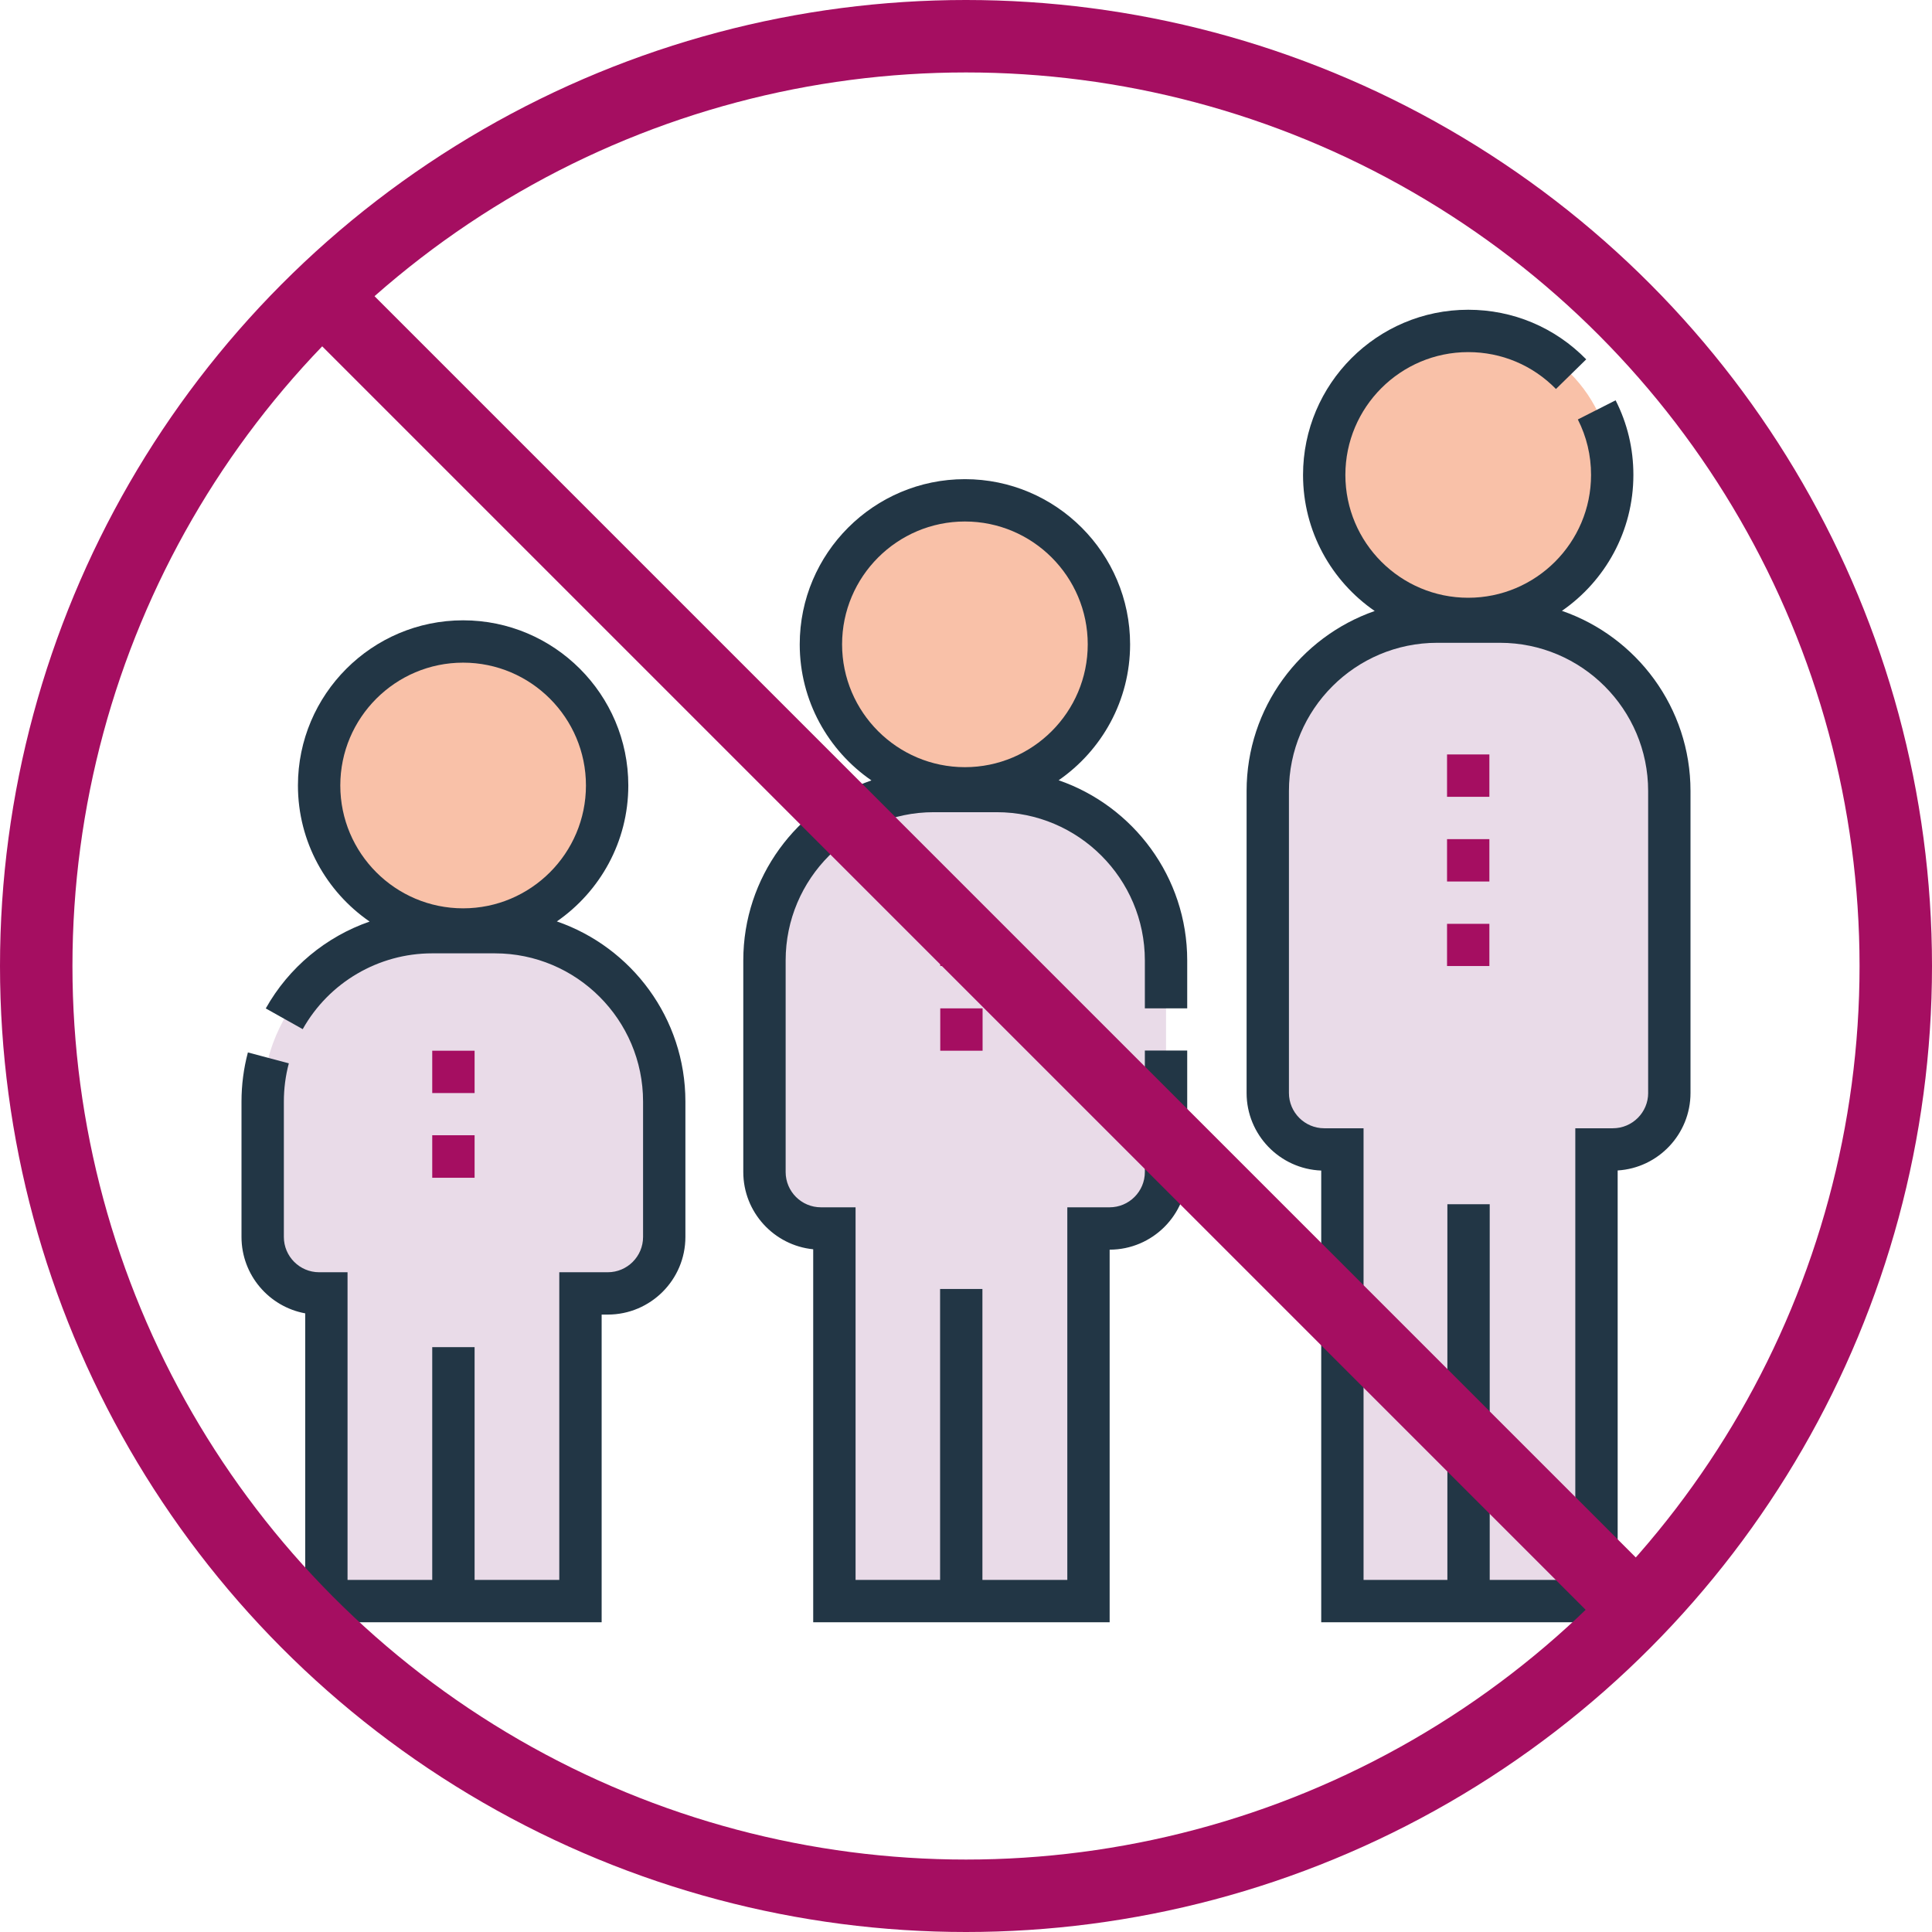
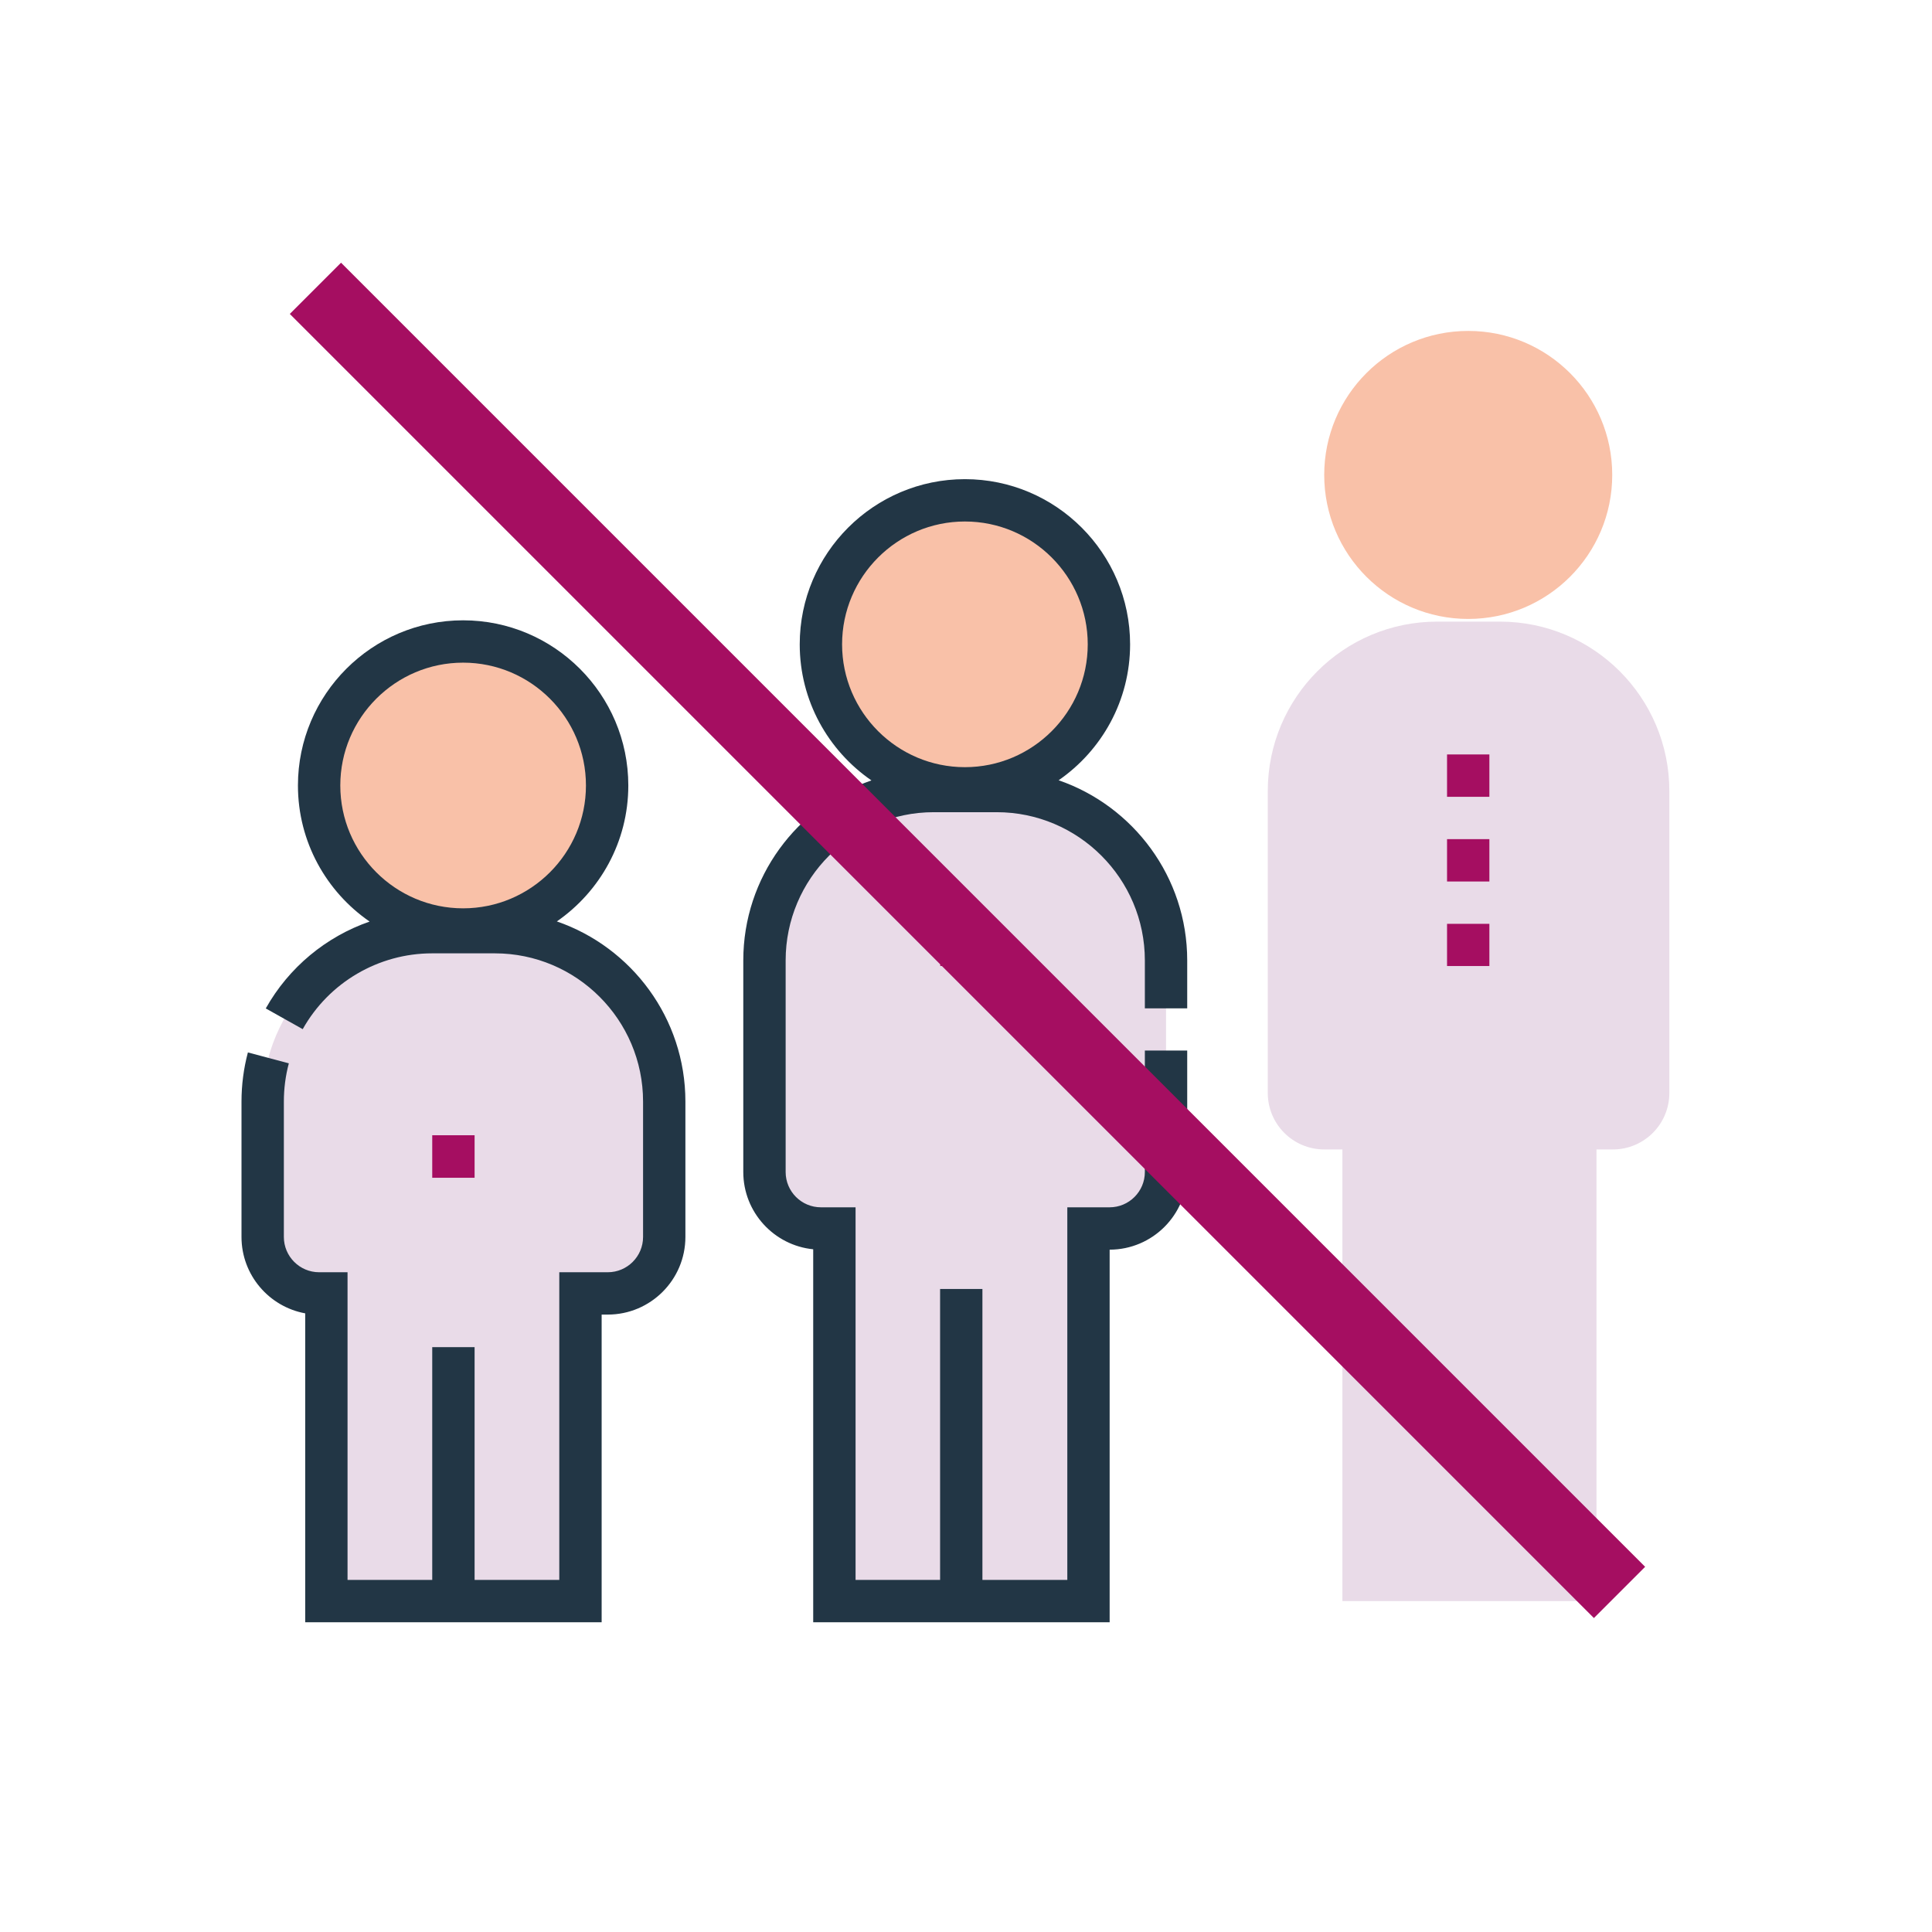
<svg xmlns="http://www.w3.org/2000/svg" width="80" height="80" viewBox="0 0 80 80" fill="none">
  <g clip-path="url(#clip0_49_466)">
    <path d="M27.505 45.614C27.505 41.74 24.364 38.6 20.491 38.6H17.891C14.017 38.6 10.877 41.74 10.877 45.614V51.22C10.877 52.511 11.924 53.558 13.215 53.558H13.514V66.298H24.036V53.558H25.167C26.458 53.558 27.505 52.511 27.505 51.22V45.614Z" fill="#E9DBE8" />
    <path d="M19.177 38.489C22.47 38.489 25.14 35.819 25.14 32.526C25.14 29.232 22.47 26.562 19.177 26.562C15.884 26.562 13.214 29.232 13.214 32.526C13.214 35.819 15.884 38.489 19.177 38.489Z" fill="#F9C1A8" />
    <path d="M48.283 39.768C48.283 35.894 45.143 32.754 41.269 32.754H38.669C34.796 32.754 31.655 35.894 31.655 39.768V48.531C31.655 49.822 32.702 50.869 33.993 50.869H34.55V66.297H45.072V50.868H45.945C47.236 50.868 48.283 49.822 48.283 48.53V39.768Z" fill="#E9DBE8" />
    <path d="M39.955 32.644C43.248 32.644 45.918 29.974 45.918 26.681C45.918 23.387 43.248 20.718 39.955 20.718C36.662 20.718 33.992 23.387 33.992 26.681C33.992 29.974 36.662 32.644 39.955 32.644Z" fill="#F9C1A8" />
    <path d="M69.124 32.755C69.124 28.881 65.983 25.74 62.109 25.74H59.51C55.636 25.74 52.496 28.881 52.496 32.755V45.258C52.496 46.549 53.542 47.596 54.834 47.596H55.586V66.298H66.107V47.596H66.786C68.077 47.596 69.124 46.549 69.124 45.258V32.755H69.124Z" fill="#E9DBE8" />
    <path d="M60.796 25.629C64.089 25.629 66.759 22.959 66.759 19.666C66.759 16.373 64.089 13.703 60.796 13.703C57.502 13.703 54.833 16.373 54.833 19.666C54.833 22.959 57.502 25.629 60.796 25.629Z" fill="#F9C1A8" />
-     <path d="M64.676 25.294C66.462 24.059 67.635 21.997 67.635 19.666C67.635 18.579 67.388 17.539 66.899 16.576L65.335 17.369C65.698 18.084 65.882 18.857 65.882 19.666C65.882 22.471 63.6 24.752 60.795 24.752C57.991 24.752 55.709 22.471 55.709 19.666C55.709 16.861 57.991 14.58 60.795 14.58C62.174 14.58 63.464 15.122 64.429 16.107L65.682 14.88C64.385 13.556 62.649 12.826 60.795 12.826C57.024 12.826 53.956 15.895 53.956 19.666C53.956 22.001 55.133 24.066 56.924 25.3C53.839 26.374 51.619 29.309 51.619 32.754V45.258C51.619 46.988 52.994 48.404 54.709 48.47V67.174H66.984V48.466C68.664 48.364 70 46.964 70 45.258V32.754C70 29.302 67.77 26.362 64.676 25.294ZM68.247 45.258C68.247 46.063 67.591 46.719 66.785 46.719H65.23V65.421H61.686V49.865H59.933V65.421H56.462V46.719H54.833C54.028 46.719 53.372 46.063 53.372 45.258V32.754C53.372 29.37 56.125 26.617 59.51 26.617H62.109C65.493 26.617 68.246 29.37 68.246 32.754V45.258H68.247Z" fill="#223645" />
    <path d="M43.836 32.309C45.622 31.073 46.795 29.012 46.795 26.681C46.795 22.909 43.727 19.841 39.955 19.841C36.184 19.841 33.115 22.909 33.115 26.681C33.115 29.016 34.292 31.08 36.084 32.315C32.999 33.388 30.778 36.323 30.778 39.769V48.531C30.778 50.196 32.05 51.569 33.673 51.73V67.175H45.948V51.746C47.719 51.744 49.16 50.303 49.16 48.531V43.5H47.406V48.531C47.406 49.337 46.751 49.992 45.945 49.992H44.195V65.421H40.68V53.373H38.927V65.421H35.427V49.992H33.993C33.187 49.992 32.532 49.337 32.532 48.531V39.769C32.532 36.385 35.285 33.631 38.669 33.631H41.269C44.653 33.631 47.406 36.385 47.406 39.769V41.754H49.16V39.769C49.16 36.316 46.93 33.377 43.836 32.309ZM34.869 26.681C34.869 23.876 37.151 21.594 39.955 21.594C42.76 21.594 45.041 23.876 45.041 26.681C45.041 29.485 42.76 31.767 39.955 31.767C37.151 31.767 34.869 29.485 34.869 26.681Z" fill="#223645" />
    <path d="M23.058 38.154C24.843 36.918 26.017 34.857 26.017 32.525C26.017 28.754 22.948 25.686 19.177 25.686C15.405 25.686 12.337 28.754 12.337 32.525C12.337 34.86 13.514 36.925 15.305 38.16C13.508 38.784 11.964 40.048 11.005 41.757L12.535 42.615C13.621 40.679 15.674 39.476 17.891 39.476H20.491C23.875 39.476 26.628 42.229 26.628 45.614V51.22C26.628 52.025 25.973 52.681 25.167 52.681H23.159V65.421H19.652V55.782H17.898V65.421H14.391V52.681H13.215C12.409 52.681 11.754 52.025 11.754 51.219V45.614C11.754 45.076 11.823 44.544 11.96 44.03L10.265 43.579C10.089 44.24 10 44.924 10 45.614V51.22C10 52.795 11.14 54.11 12.638 54.383V67.174H24.913V54.434H25.167C26.939 54.434 28.381 52.992 28.381 51.219V45.614C28.381 42.161 26.152 39.221 23.058 38.154ZM14.091 32.525C14.091 29.721 16.372 27.439 19.177 27.439C21.981 27.439 24.263 29.721 24.263 32.525C24.263 35.33 21.982 37.612 19.177 37.612C16.372 37.612 14.091 35.33 14.091 32.525Z" fill="#223645" />
    <path d="M17.898 47.008H19.652V48.769H17.898V47.008Z" fill="#A50E61" />
-     <path d="M17.898 43.508H19.652V45.261H17.898V43.508Z" fill="#A50E61" />
    <path d="M38.934 38.247H40.687V40.001H38.934V38.247Z" fill="#A50E61" />
-     <path d="M38.934 41.754H40.687V43.508H38.934V41.754Z" fill="#A50E61" />
    <path d="M61.672 40.001H59.919V38.254H61.672V40.001ZM61.672 36.501H59.919V34.747H61.672V36.501ZM61.672 32.994H59.919V31.24H61.672V32.994Z" fill="#A50E61" />
  </g>
-   <circle cx="40" cy="40" r="38.5" stroke="#A50E61" stroke-width="3" />
  <line x1="13.061" y1="11.939" x2="67.061" y2="65.939" stroke="#A50E61" stroke-width="3" />
  <defs>
    <clipPath id="clip0_49_466">
      <rect width="60" height="60" fill="white" transform="translate(10 10)" />
    </clipPath>
  </defs>
</svg>